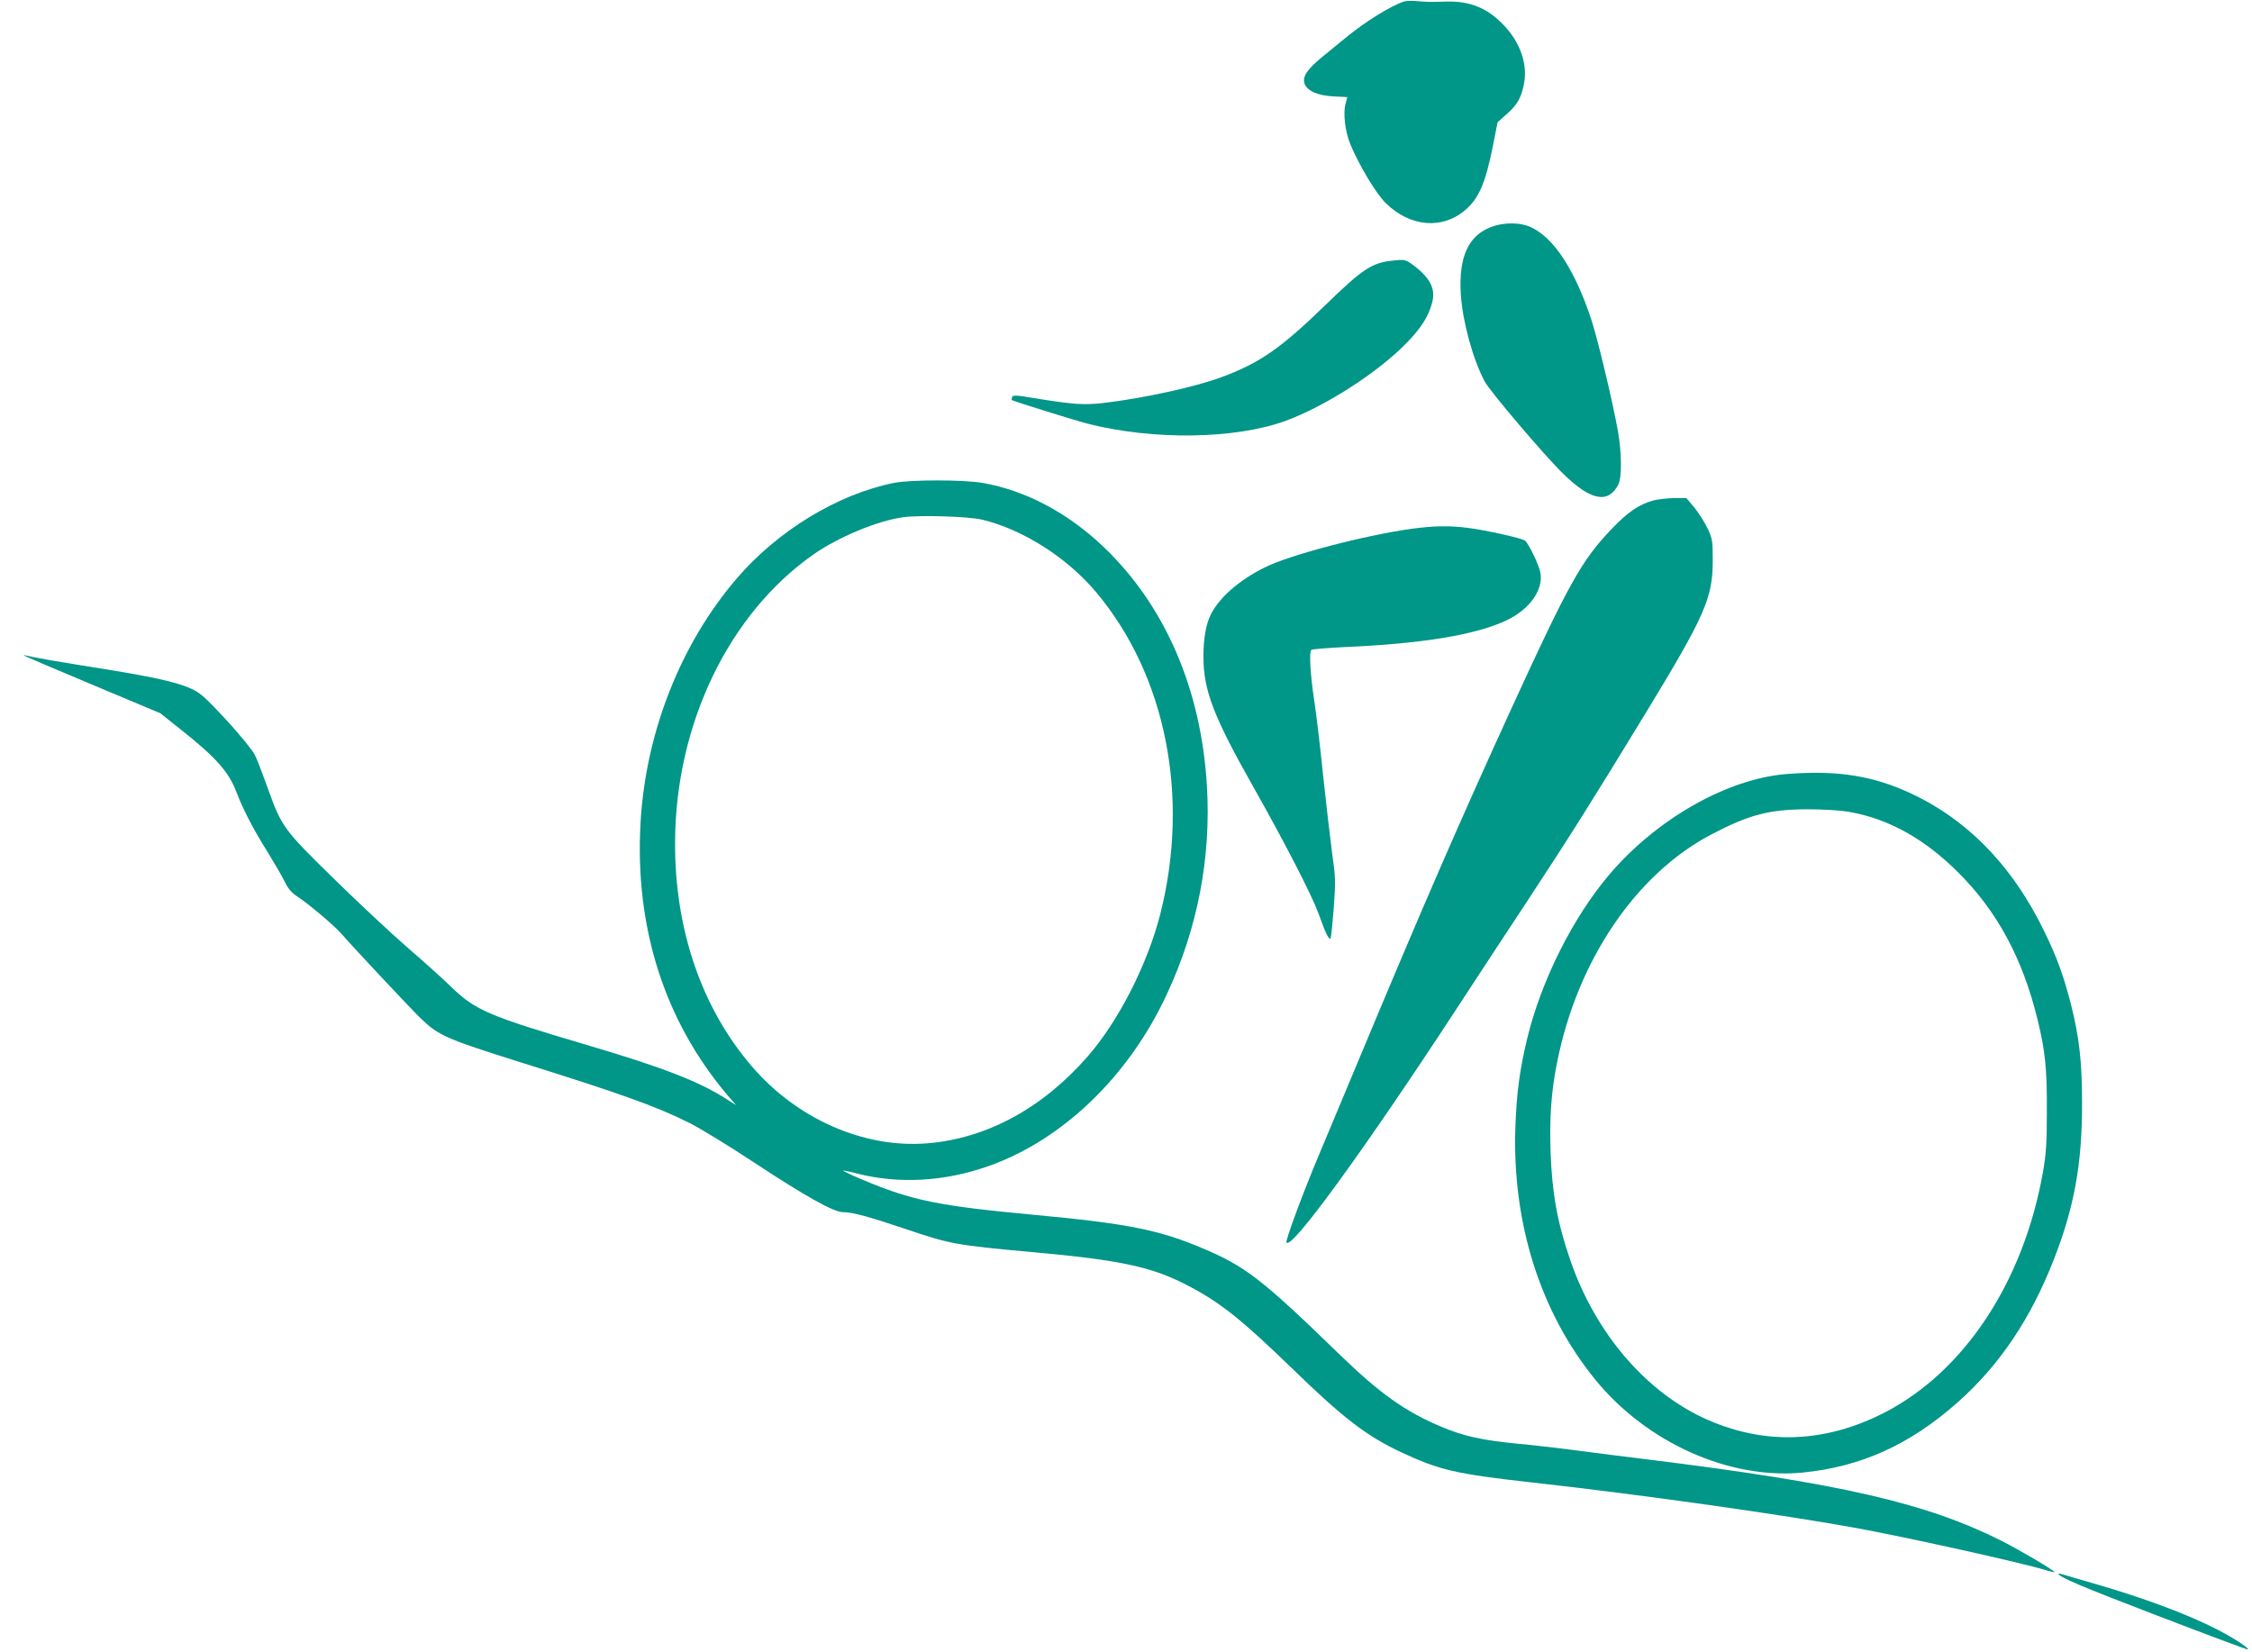
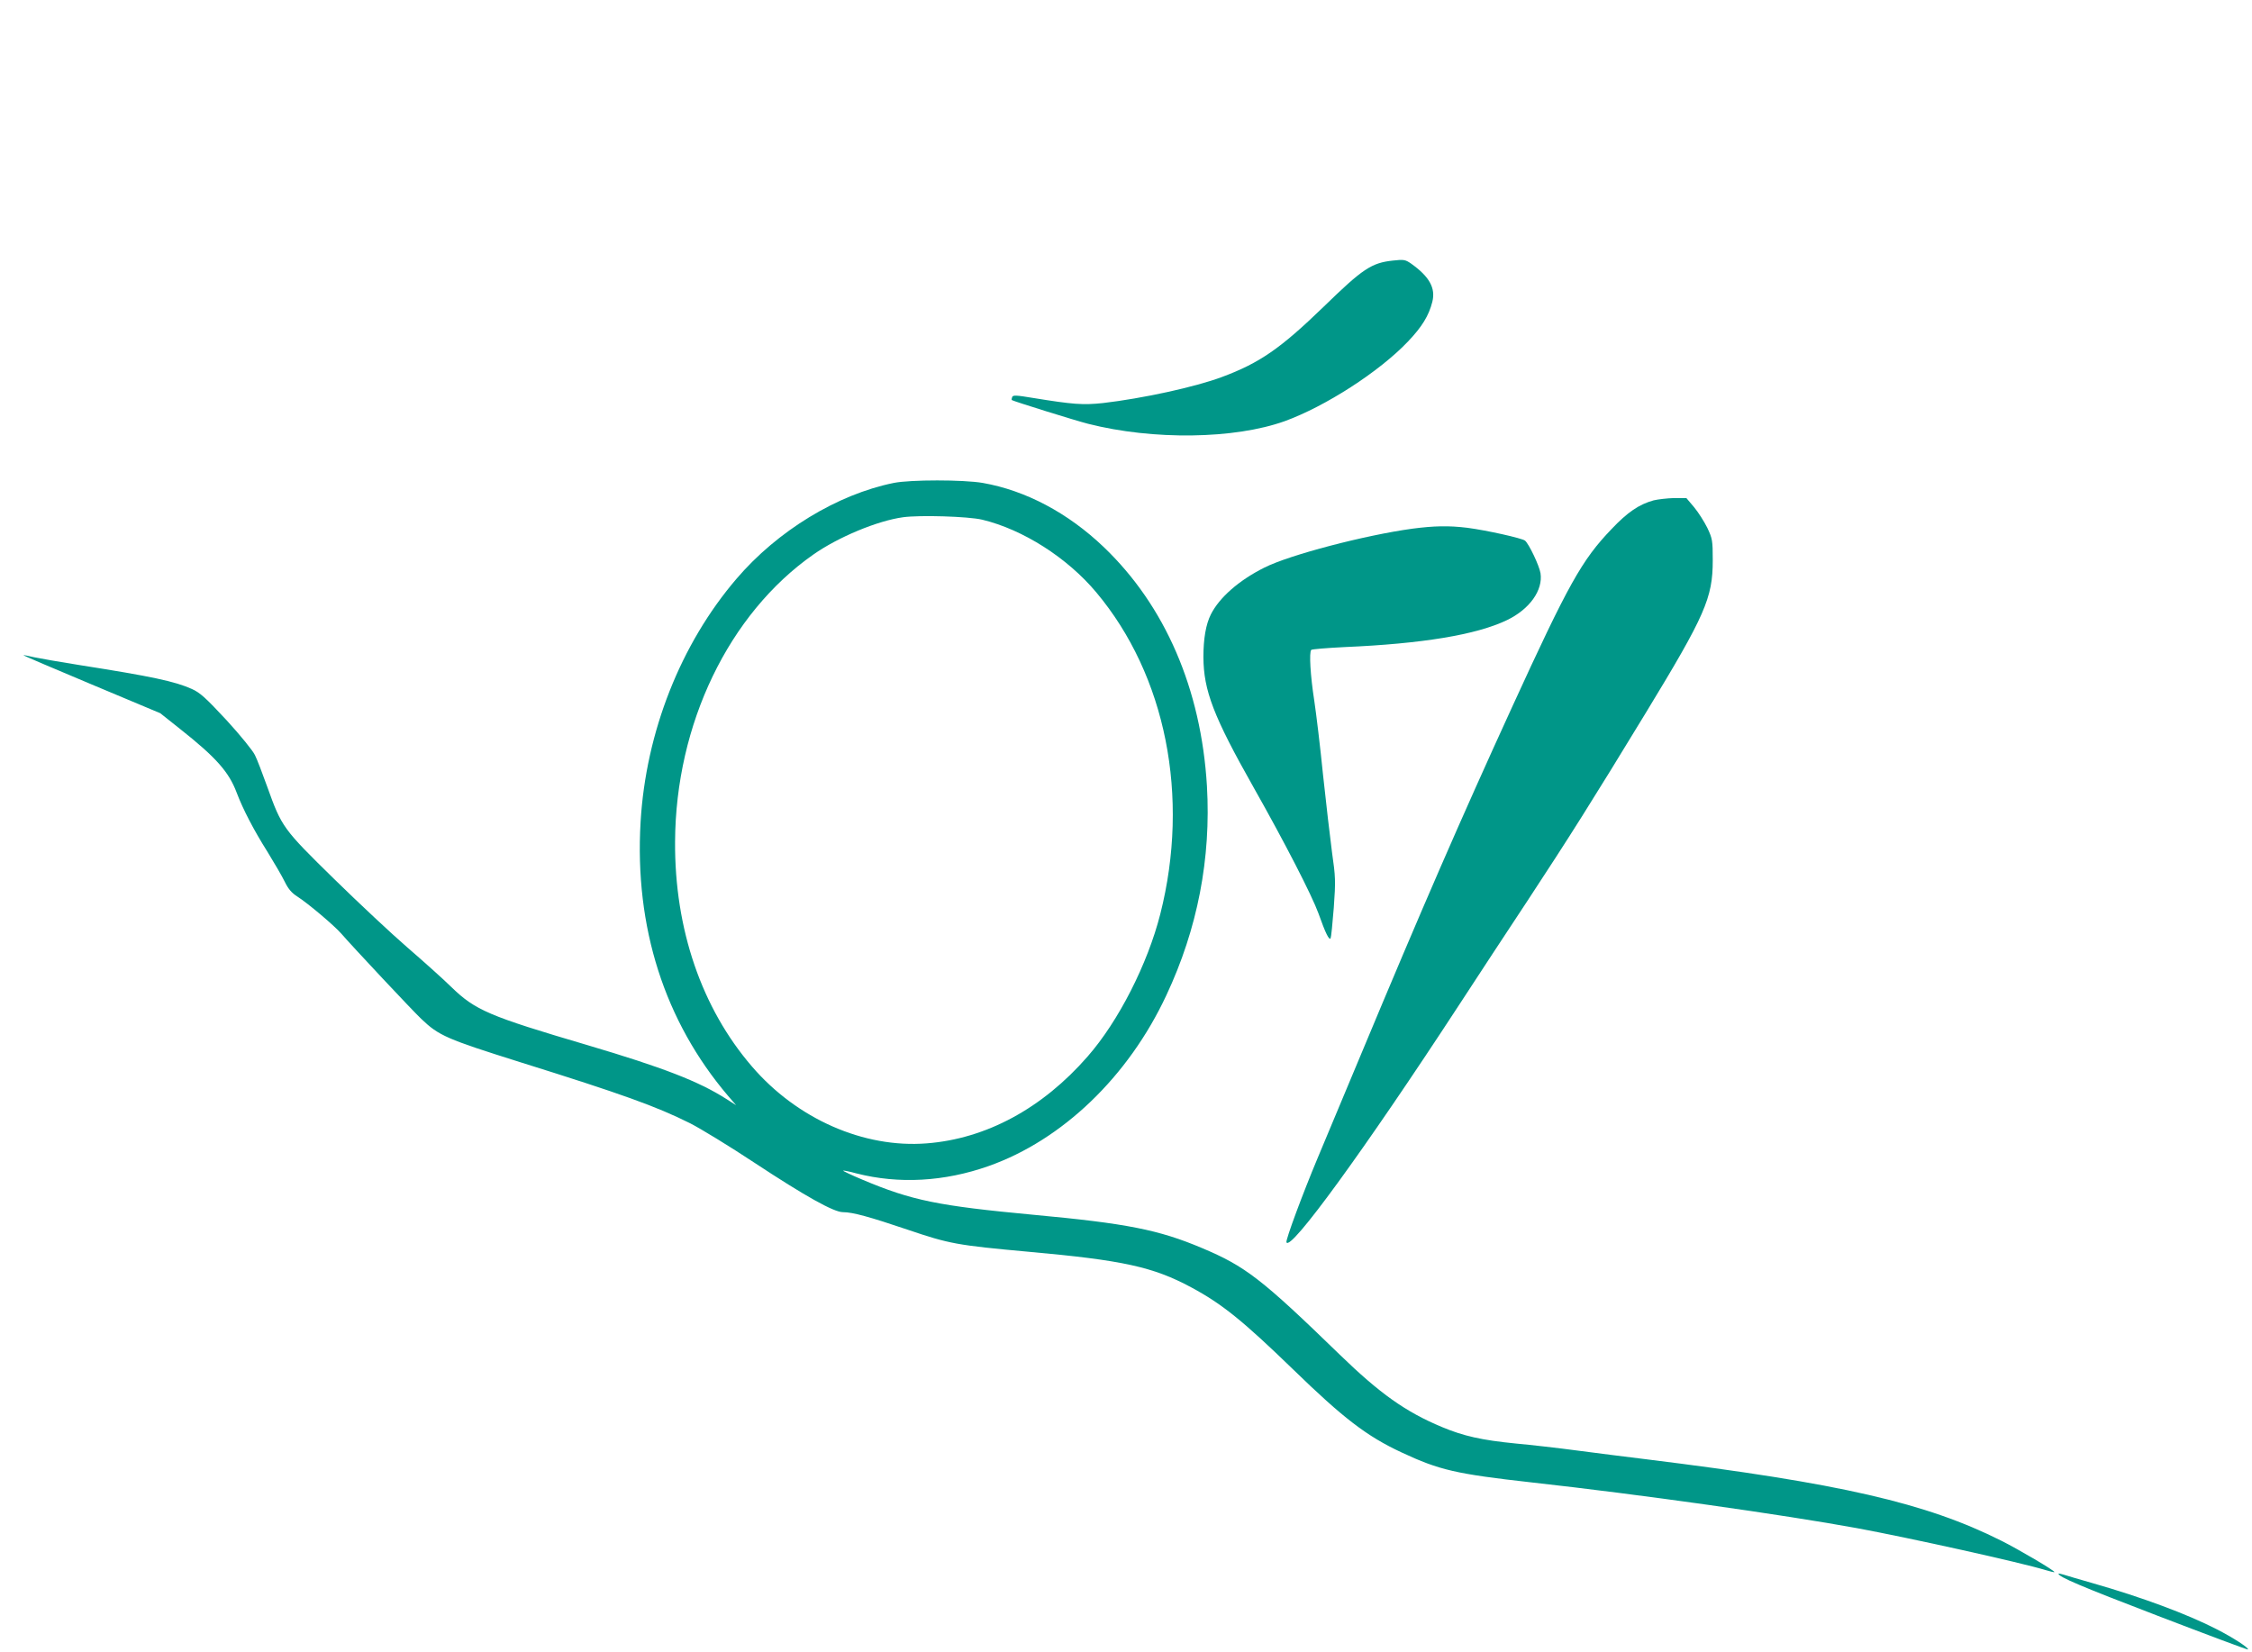
<svg xmlns="http://www.w3.org/2000/svg" version="1.0" width="1280pt" height="939pt" viewBox="0 0 1280 939" preserveAspectRatio="xMidYMid meet">
  <g transform="translate(0,939) scale(0.1,-0.1)" fill="#009688" stroke="none">
-     <path d="M7979 9381 c-71 -23 -214 -111 -321 -198 -25 -21 -85 -69 -131 -107 -97 -78 -126 -121 -112 -162 15 -41 74 -67 165 -72 l78 -4 -10 -37 c-15 -53 -3 -157 27 -231 49 -118 147 -282 202 -335 137 -135 321 -151 451 -39 78 66 115 153 158 367 l26 132 48 43 c63 55 85 93 101 170 24 113 -18 238 -113 338 -92 98 -193 139 -328 135 -105 -3 -114 -2 -170 3 -25 3 -57 1 -71 -3z" />
-     <path d="M8474 8099 c-129 -49 -184 -171 -171 -382 10 -153 67 -365 135 -494 28 -55 344 -426 447 -526 157 -153 255 -172 313 -62 21 40 20 181 -2 305 -31 172 -115 524 -152 636 -92 276 -207 454 -333 518 -64 33 -160 35 -237 5z" />
    <path d="M7918 7909 c-123 -13 -172 -46 -394 -262 -246 -238 -364 -320 -579 -400 -152 -57 -452 -122 -676 -148 -114 -12 -169 -8 -397 29 -96 16 -115 17 -119 5 -3 -8 -4 -15 -2 -17 10 -7 363 -117 434 -135 371 -94 832 -87 1117 15 231 84 536 280 700 452 80 84 119 147 139 226 20 79 -17 144 -121 218 -32 22 -41 24 -102 17z" />
    <path d="M5080 6645 c-321 -65 -662 -273 -894 -545 -317 -370 -515 -871 -545 -1382 -35 -598 136 -1133 498 -1558 l45 -52 -55 35 c-158 101 -360 179 -792 307 -560 165 -636 198 -772 330 -49 48 -162 149 -250 225 -88 76 -275 251 -416 389 -291 285 -298 295 -380 524 -27 75 -58 157 -70 180 -11 24 -83 113 -161 198 -119 128 -151 157 -198 178 -96 43 -226 71 -640 136 -107 17 -222 37 -255 44 -33 8 -61 13 -62 12 -2 -2 173 -76 387 -166 l391 -164 112 -89 c206 -163 278 -245 322 -362 36 -95 96 -211 176 -338 38 -62 82 -137 97 -168 20 -41 39 -64 72 -85 61 -39 210 -165 250 -211 65 -75 406 -439 454 -484 100 -96 145 -115 561 -246 582 -182 776 -252 968 -348 59 -30 223 -130 365 -224 290 -191 451 -281 503 -281 56 0 153 -27 369 -100 236 -80 279 -88 685 -125 537 -48 709 -86 925 -202 177 -95 295 -191 580 -467 285 -277 419 -380 617 -472 214 -100 308 -122 737 -170 622 -69 1434 -184 1850 -260 298 -55 934 -196 1071 -238 27 -8 51 -14 52 -12 6 6 -205 130 -303 179 -427 214 -913 326 -2014 462 -113 14 -290 36 -395 50 -104 14 -262 32 -350 40 -192 19 -296 42 -420 94 -206 86 -352 190 -580 411 -444 431 -536 502 -783 606 -246 104 -428 140 -957 189 -544 51 -692 81 -974 200 -62 26 -110 49 -109 51 2 2 37 -5 77 -16 240 -61 498 -47 750 42 419 148 794 508 1010 970 178 379 255 780 231 1191 -33 550 -237 1023 -586 1357 -204 195 -444 322 -688 365 -110 19 -412 19 -506 0z m503 -209 c232 -56 483 -216 648 -413 396 -472 533 -1161 364 -1828 -72 -284 -237 -609 -413 -810 -257 -295 -577 -468 -915 -494 -358 -28 -737 139 -993 437 -286 332 -440 781 -437 1277 3 669 305 1296 786 1633 141 99 364 192 510 212 95 13 370 5 450 -14z" />
    <path d="M9399 6546 c-83 -23 -148 -67 -239 -163 -169 -176 -245 -312 -566 -1013 -293 -640 -508 -1134 -859 -1975 -92 -220 -203 -484 -246 -588 -85 -203 -182 -464 -177 -478 19 -58 445 528 978 1344 107 164 284 434 394 600 234 356 363 560 671 1066 337 554 380 652 380 866 0 114 -2 123 -31 185 -18 36 -51 88 -75 117 l-44 52 -70 0 c-38 -1 -91 -7 -116 -13z" />
    <path d="M8028 6385 c-270 -37 -698 -149 -841 -221 -146 -73 -257 -171 -305 -267 -28 -56 -42 -137 -42 -242 1 -190 57 -337 286 -742 178 -315 331 -613 368 -715 40 -113 61 -155 69 -141 3 5 11 83 18 173 11 153 10 176 -10 315 -11 83 -34 281 -51 440 -16 160 -39 350 -50 423 -22 141 -30 275 -17 288 4 4 89 11 190 16 442 19 749 70 922 153 129 62 206 170 191 267 -7 43 -66 167 -88 185 -17 14 -220 59 -328 73 -107 13 -189 11 -312 -5z" />
-     <path d="M10150 4990 c-334 -28 -734 -255 -1002 -570 -208 -245 -386 -600 -467 -930 -44 -183 -61 -313 -68 -510 -18 -545 143 -1051 456 -1434 293 -358 762 -567 1178 -526 332 33 610 159 881 400 237 210 415 475 546 812 116 296 161 546 160 888 0 238 -16 375 -64 565 -43 165 -76 256 -150 410 -188 387 -457 657 -803 805 -203 86 -397 112 -667 90z m361 -215 c223 -39 427 -152 620 -345 220 -219 364 -486 449 -830 45 -184 55 -284 54 -525 0 -180 -4 -243 -22 -346 -110 -624 -446 -1134 -902 -1369 -335 -171 -674 -185 -1005 -40 -345 152 -635 488 -779 905 -75 217 -104 380 -113 620 -6 196 4 343 38 510 116 579 449 1069 878 1293 212 111 326 141 542 142 95 0 189 -6 240 -15z" />
    <path d="M11700 445 c0 -18 128 -72 566 -240 279 -107 509 -193 511 -191 8 8 -85 68 -177 115 -167 86 -428 183 -705 262 -77 22 -152 44 -167 49 -16 5 -28 7 -28 5z" />
  </g>
</svg>